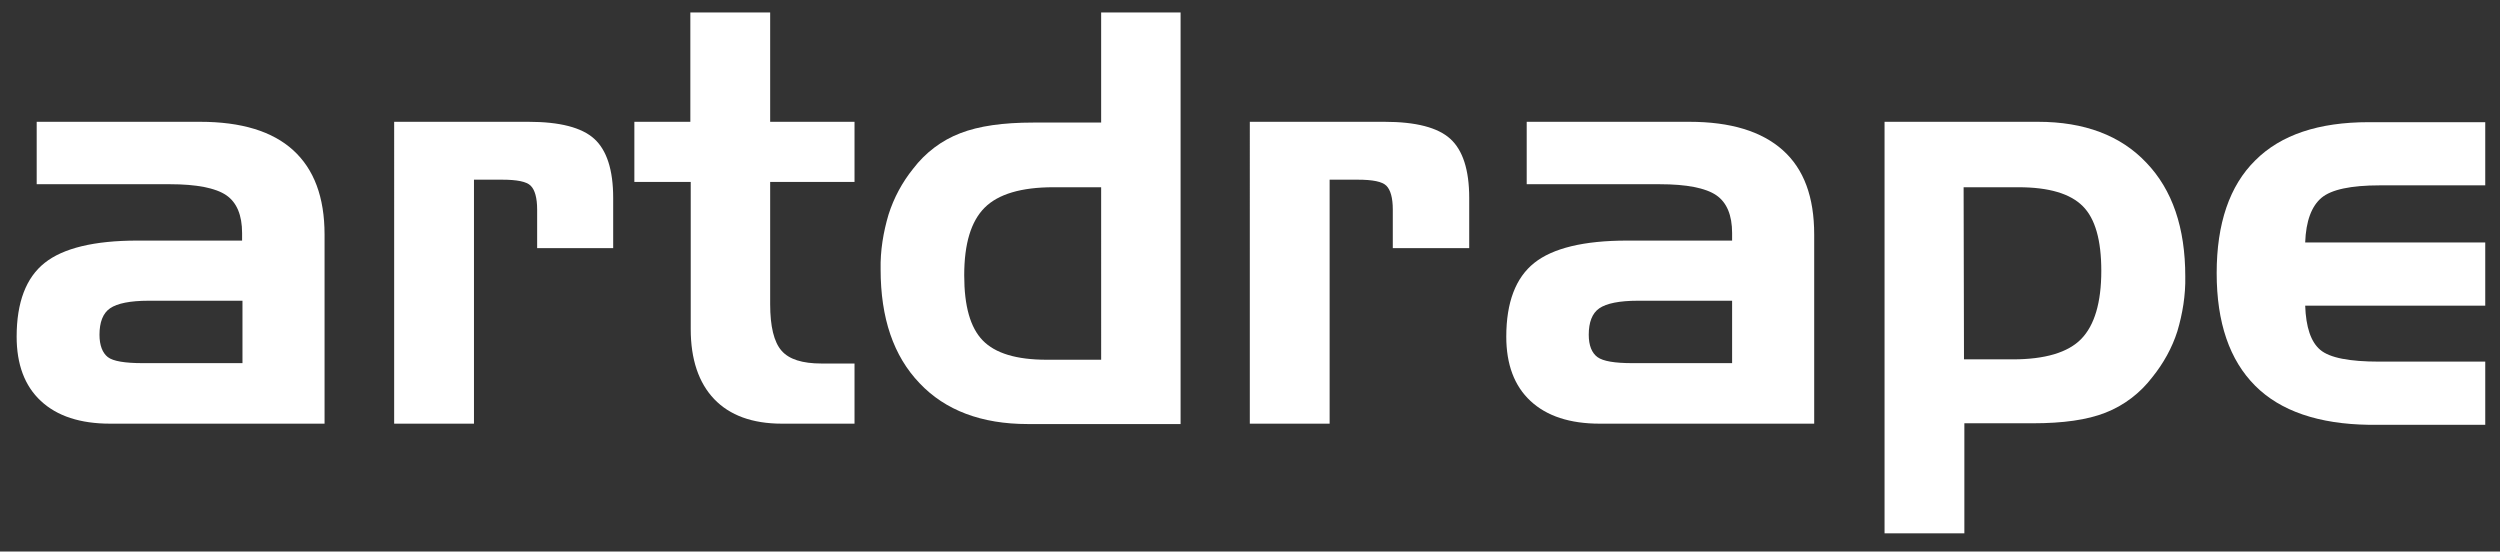
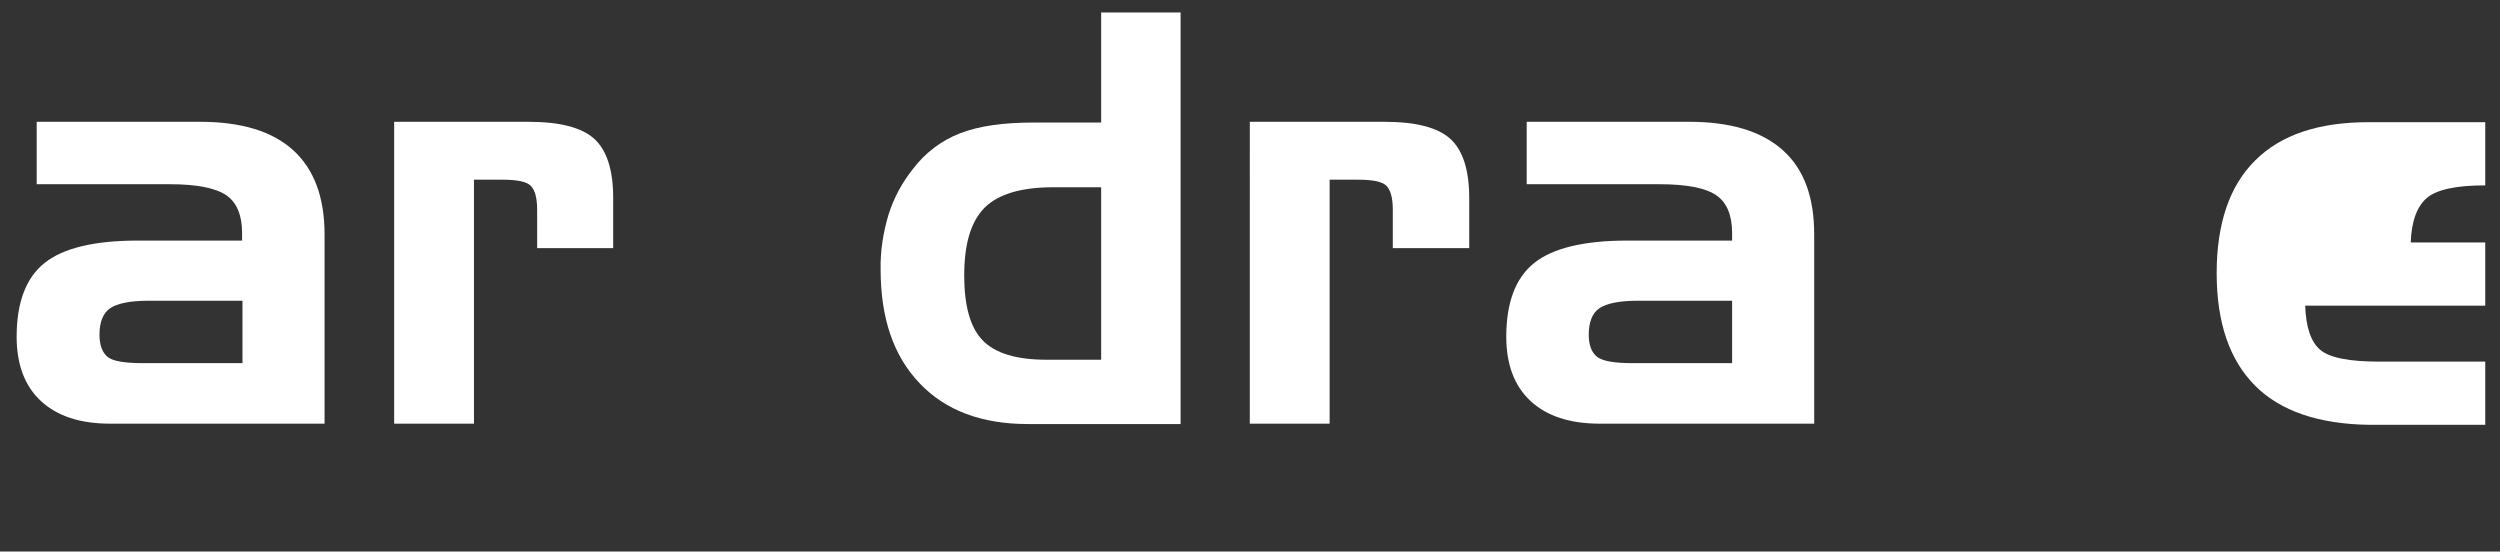
<svg xmlns="http://www.w3.org/2000/svg" version="1.1" id="Laag_1" x="0px" y="0px" viewBox="0 0 660.9 145.8" style="enable-background:new 0 0 660.9 145.8;" xml:space="preserve">
  <rect x="0" y="0" width="660.9" height="145.8" fill="#333333" stroke="none" />
  <style type="text/css">
	.st0{fill:#FFFFFF;}
</style>
  <path class="st0" d="M52.9,32.2c10.9,0,19.1,2.5,24.6,7.5s8.3,12.4,8.3,22.3v50H29.1c-7.9,0-14-2-18.3-6s-6.4-9.7-6.4-17  c0-9.1,2.5-15.6,7.4-19.5c4.9-3.9,13.1-5.9,24.5-5.9H64v-2c0-4.7-1.4-8.1-4.2-10c-2.8-1.9-7.8-2.9-14.9-2.9H9.7V32.2H52.9z M64.1,96  V79.5H39.3c-4.9,0-8.3,0.7-10.2,2c-1.9,1.3-2.8,3.7-2.8,7c0,2.8,0.8,4.8,2.2,5.9s4.6,1.6,9.2,1.6H64.1z" />
  <path class="st0" d="M139.7,32.2c8.3,0,14.1,1.5,17.4,4.5c3.3,3,5,8.2,5,15.6v13.3H142V55.4c0-3.1-0.6-5.2-1.7-6.3  c-1.1-1.1-3.6-1.6-7.6-1.6h-7.4v64.5h-21.1V32.2H139.7z" />
-   <path class="st0" d="M182.5,32.2V3.3h21.1v28.9h22.3v15.9h-22.3v32.3c0,5.9,1,10,3,12.3c2,2.3,5.5,3.4,10.6,3.4h8.7v15.9h-19.2  c-7.8,0-13.8-2.2-17.9-6.5s-6.2-10.5-6.2-18.5V48.1h-14.9V32.2H182.5z" />
  <path class="st0" d="M271.7,112.1c-12.2,0-21.8-3.6-28.6-10.8c-6.9-7.2-10.3-17.2-10.3-30.1c-0.1-4.9,0.7-9.8,2.1-14.5  c1.4-4.4,3.6-8.5,6.5-12.1c3.2-4.2,7.5-7.5,12.5-9.4c4.9-1.9,11.3-2.8,19.2-2.8h18V3.3h21v108.8H271.7z M291.2,49.5h-12.7  c-8.5,0-14.6,1.8-18.2,5.4c-3.6,3.6-5.4,9.5-5.4,17.9c0,8.1,1.6,13.8,4.9,17.2c3.3,3.4,8.9,5.1,16.9,5.1h14.4V49.5z" />
  <path class="st0" d="M366,32.2c8.3,0,14.1,1.5,17.4,4.5c3.3,3,5,8.2,5,15.6v13.3h-20.2V55.4c0-3.1-0.6-5.2-1.7-6.3  c-1.1-1.1-3.6-1.6-7.6-1.6h-7.4v64.5h-21.1V32.2H366z" />
  <path class="st0" d="M446.6,32.2c10.9,0,19.1,2.5,24.7,7.5s8.3,12.4,8.3,22.3v50h-56.7c-7.9,0-14-2-18.3-6c-4.3-4-6.4-9.7-6.4-17  c0-9.1,2.5-15.6,7.4-19.5c4.9-3.9,13.1-5.9,24.5-5.9h27.8v-2c0-4.7-1.4-8.1-4.2-10c-2.8-1.9-7.8-2.9-14.9-2.9h-35.2V32.2H446.6z   M457.9,96V79.5H433c-4.9,0-8.3,0.7-10.2,2s-2.8,3.7-2.8,7c0,2.8,0.8,4.8,2.3,5.9s4.6,1.6,9.2,1.6H457.9z" />
-   <path class="st0" d="M538.8,32.2c12.2,0,21.8,3.6,28.6,10.8c6.9,7.2,10.3,17.2,10.3,30.1c0.1,4.9-0.7,9.8-2.1,14.5  c-1.4,4.4-3.7,8.5-6.6,12.1c-3.2,4.2-7.5,7.5-12.4,9.4c-4.8,1.9-11.2,2.8-19.2,2.8h-18.1V141h-21.1V32.2H538.8z M519.2,95h12.9  c8.5,0,14.6-1.8,18.1-5.4s5.3-9.6,5.3-18c0-8.1-1.6-13.8-4.9-17.1c-3.3-3.3-8.9-5-17-5h-14.5L519.2,95z" />
-   <path class="st0" d="M596.2,102c-6.8-6.8-10.2-16.7-10.2-29.8s3.4-23.1,10.2-29.8c6.8-6.8,16.8-10.1,30-10.1H657v16.7h-27.9  c-7.6,0-12.8,1.1-15.4,3.3s-4.1,6.1-4.3,11.8H657v16.7h-47.6c0.2,5.7,1.5,9.6,4,11.7s7.7,3.1,15.6,3.1h28v16.7h-30.8  C613,112.1,602.9,108.7,596.2,102z" />
+   <path class="st0" d="M596.2,102c-6.8-6.8-10.2-16.7-10.2-29.8s3.4-23.1,10.2-29.8c6.8-6.8,16.8-10.1,30-10.1H657v16.7c-7.6,0-12.8,1.1-15.4,3.3s-4.1,6.1-4.3,11.8H657v16.7h-47.6c0.2,5.7,1.5,9.6,4,11.7s7.7,3.1,15.6,3.1h28v16.7h-30.8  C613,112.1,602.9,108.7,596.2,102z" />
</svg>